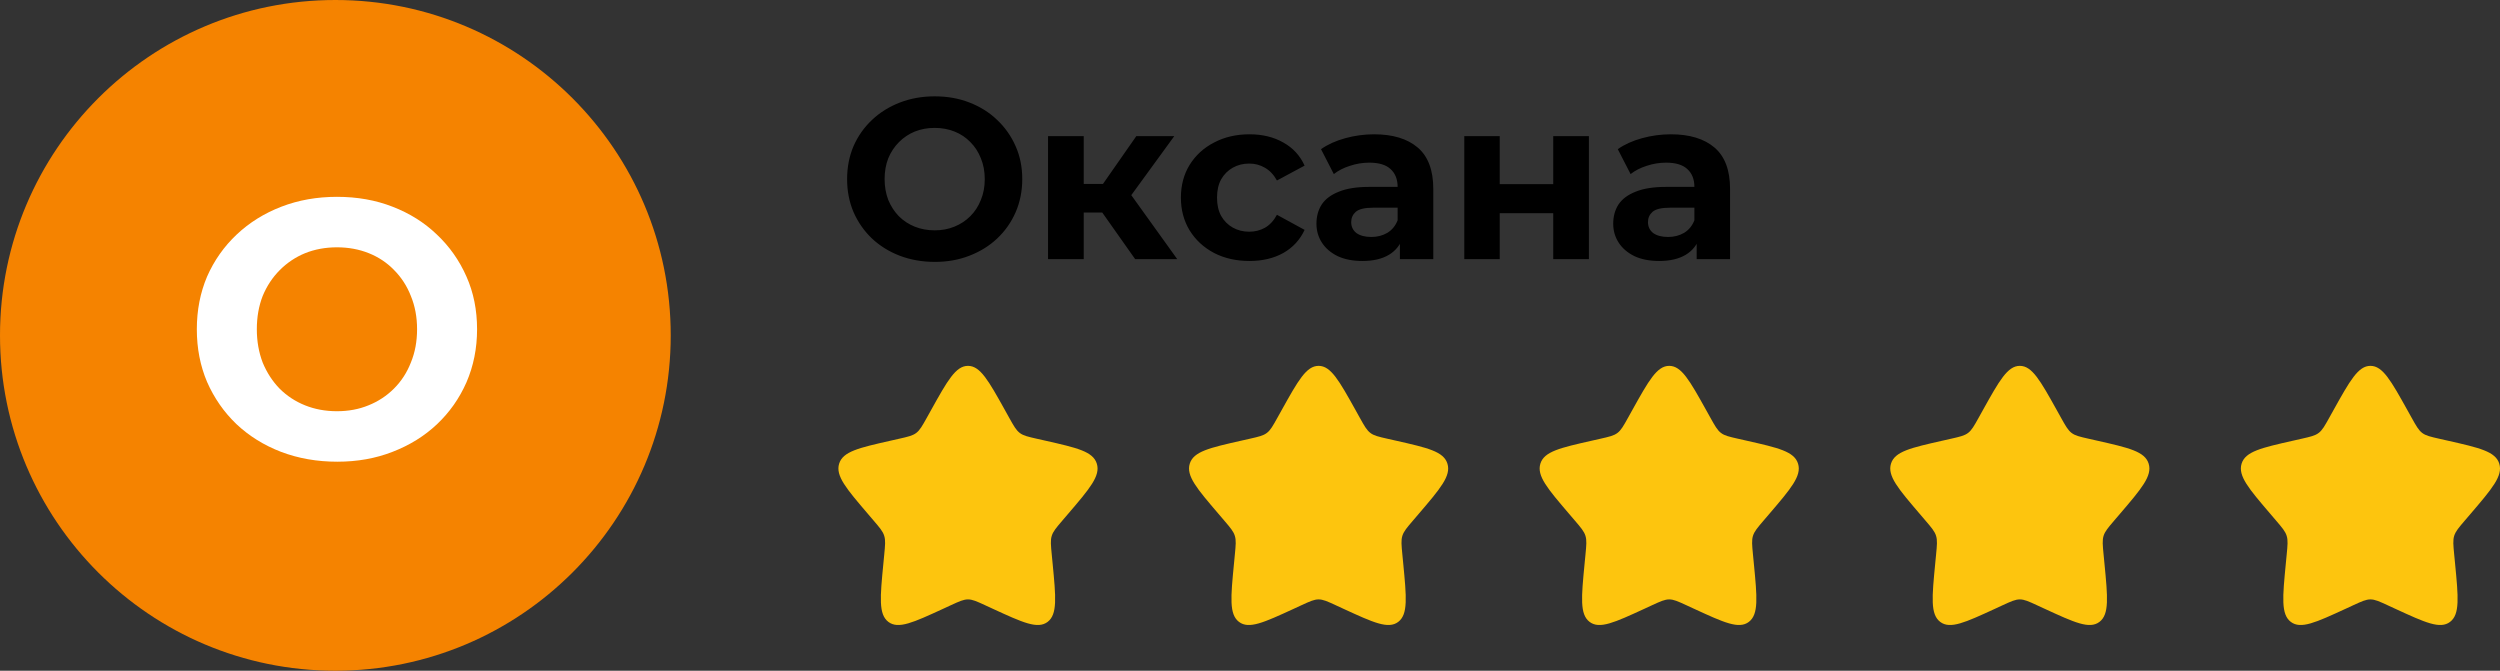
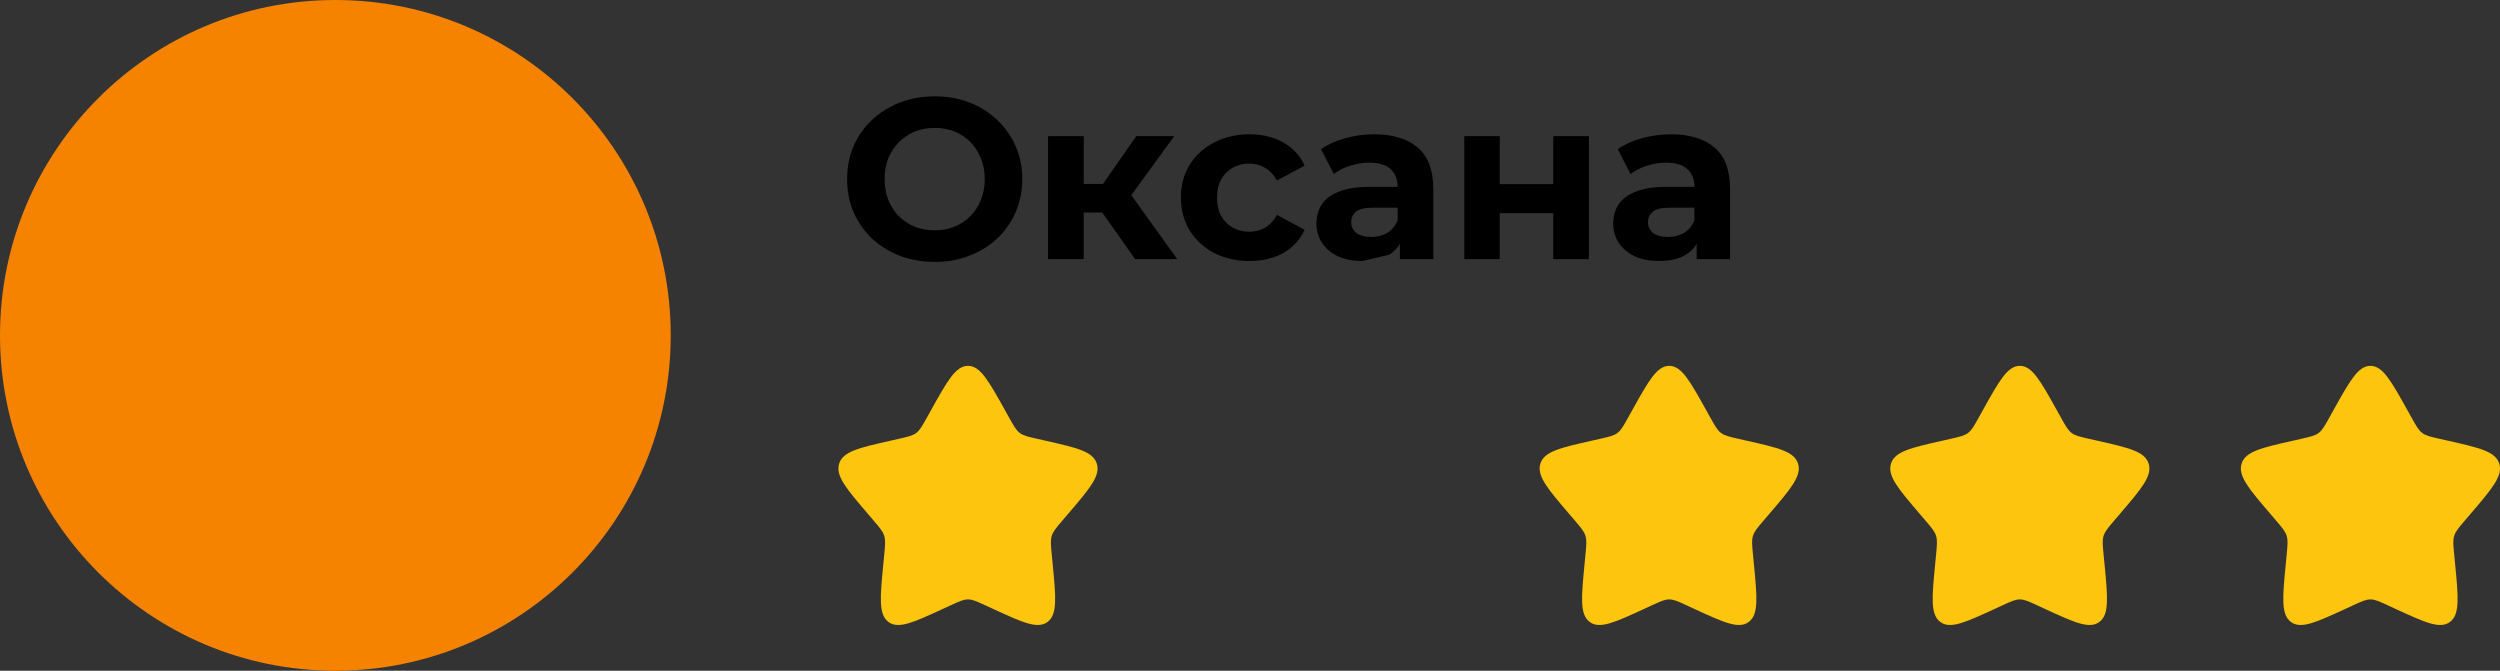
<svg xmlns="http://www.w3.org/2000/svg" width="164" height="44" viewBox="0 0 164 44" fill="none">
  <rect x="0" y="0" width="164" height="44" fill="#333333" stroke="none" />
  <circle cx="22" cy="22" r="22" fill="#F58300" />
-   <path d="M22.128 30.288C20.8 30.288 19.568 30.072 18.432 29.64C17.312 29.208 16.336 28.6 15.504 27.816C14.688 27.032 14.048 26.112 13.584 25.056C13.136 24 12.912 22.848 12.912 21.6C12.912 20.352 13.136 19.2 13.584 18.144C14.048 17.088 14.696 16.168 15.528 15.384C16.36 14.6 17.336 13.992 18.456 13.56C19.576 13.128 20.792 12.912 22.104 12.912C23.432 12.912 24.648 13.128 25.752 13.56C26.872 13.992 27.84 14.6 28.656 15.384C29.488 16.168 30.136 17.088 30.6 18.144C31.064 19.184 31.296 20.336 31.296 21.6C31.296 22.848 31.064 24.008 30.6 25.08C30.136 26.136 29.488 27.056 28.656 27.84C27.84 28.608 26.872 29.208 25.752 29.64C24.648 30.072 23.44 30.288 22.128 30.288ZM22.104 26.976C22.856 26.976 23.544 26.848 24.168 26.592C24.808 26.336 25.368 25.968 25.848 25.488C26.328 25.008 26.696 24.44 26.952 23.784C27.224 23.128 27.36 22.4 27.36 21.6C27.36 20.8 27.224 20.072 26.952 19.416C26.696 18.76 26.328 18.192 25.848 17.712C25.384 17.232 24.832 16.864 24.192 16.608C23.552 16.352 22.856 16.224 22.104 16.224C21.352 16.224 20.656 16.352 20.016 16.608C19.392 16.864 18.84 17.232 18.36 17.712C17.88 18.192 17.504 18.76 17.232 19.416C16.976 20.072 16.848 20.8 16.848 21.6C16.848 22.384 16.976 23.112 17.232 23.784C17.504 24.44 17.872 25.008 18.336 25.488C18.816 25.968 19.376 26.336 20.016 26.592C20.656 26.848 21.352 26.976 22.104 26.976Z" fill="white" />
-   <path d="M61.33 17.18C60.5 17.18 59.73 17.045 59.02 16.775C58.32 16.505 57.71 16.125 57.19 15.635C56.68 15.145 56.28 14.57 55.99 13.91C55.71 13.25 55.57 12.53 55.57 11.75C55.57 10.97 55.71 10.25 55.99 9.59C56.28 8.93 56.685 8.355 57.205 7.865C57.725 7.375 58.335 6.995 59.035 6.725C59.735 6.455 60.495 6.32 61.315 6.32C62.145 6.32 62.905 6.455 63.595 6.725C64.295 6.995 64.9 7.375 65.41 7.865C65.93 8.355 66.335 8.93 66.625 9.59C66.915 10.24 67.06 10.96 67.06 11.75C67.06 12.53 66.915 13.255 66.625 13.925C66.335 14.585 65.93 15.16 65.41 15.65C64.9 16.13 64.295 16.505 63.595 16.775C62.905 17.045 62.15 17.18 61.33 17.18ZM61.315 15.11C61.785 15.11 62.215 15.03 62.605 14.87C63.005 14.71 63.355 14.48 63.655 14.18C63.955 13.88 64.185 13.525 64.345 13.115C64.515 12.705 64.6 12.25 64.6 11.75C64.6 11.25 64.515 10.795 64.345 10.385C64.185 9.975 63.955 9.62 63.655 9.32C63.365 9.02 63.02 8.79 62.62 8.63C62.22 8.47 61.785 8.39 61.315 8.39C60.845 8.39 60.41 8.47 60.01 8.63C59.62 8.79 59.275 9.02 58.975 9.32C58.675 9.62 58.44 9.975 58.27 10.385C58.11 10.795 58.03 11.25 58.03 11.75C58.03 12.24 58.11 12.695 58.27 13.115C58.44 13.525 58.67 13.88 58.96 14.18C59.26 14.48 59.61 14.71 60.01 14.87C60.41 15.03 60.845 15.11 61.315 15.11ZM74.467 17L71.767 13.175L73.672 12.05L77.227 17H74.467ZM68.752 17V8.93H71.092V17H68.752ZM70.402 13.94V12.065H73.222V13.94H70.402ZM73.897 13.235L71.707 12.995L74.542 8.93H77.032L73.897 13.235ZM81.967 17.12C81.097 17.12 80.322 16.945 79.642 16.595C78.962 16.235 78.427 15.74 78.037 15.11C77.657 14.48 77.467 13.765 77.467 12.965C77.467 12.155 77.657 11.44 78.037 10.82C78.427 10.19 78.962 9.7 79.642 9.35C80.322 8.99 81.097 8.81 81.967 8.81C82.817 8.81 83.557 8.99 84.187 9.35C84.817 9.7 85.282 10.205 85.582 10.865L83.767 11.84C83.557 11.46 83.292 11.18 82.972 11C82.662 10.82 82.322 10.73 81.952 10.73C81.552 10.73 81.192 10.82 80.872 11C80.552 11.18 80.297 11.435 80.107 11.765C79.927 12.095 79.837 12.495 79.837 12.965C79.837 13.435 79.927 13.835 80.107 14.165C80.297 14.495 80.552 14.75 80.872 14.93C81.192 15.11 81.552 15.2 81.952 15.2C82.322 15.2 82.662 15.115 82.972 14.945C83.292 14.765 83.557 14.48 83.767 14.09L85.582 15.08C85.282 15.73 84.817 16.235 84.187 16.595C83.557 16.945 82.817 17.12 81.967 17.12ZM91.834 17V15.425L91.684 15.08V12.26C91.684 11.76 91.529 11.37 91.219 11.09C90.919 10.81 90.454 10.67 89.824 10.67C89.394 10.67 88.969 10.74 88.549 10.88C88.139 11.01 87.789 11.19 87.499 11.42L86.659 9.785C87.099 9.475 87.629 9.235 88.249 9.065C88.869 8.895 89.499 8.81 90.139 8.81C91.369 8.81 92.324 9.1 93.004 9.68C93.684 10.26 94.024 11.165 94.024 12.395V17H91.834ZM89.374 17.12C88.744 17.12 88.204 17.015 87.754 16.805C87.304 16.585 86.959 16.29 86.719 15.92C86.479 15.55 86.359 15.135 86.359 14.675C86.359 14.195 86.474 13.775 86.704 13.415C86.944 13.055 87.319 12.775 87.829 12.575C88.339 12.365 89.004 12.26 89.824 12.26H91.969V13.625H90.079C89.529 13.625 89.149 13.715 88.939 13.895C88.739 14.075 88.639 14.3 88.639 14.57C88.639 14.87 88.754 15.11 88.984 15.29C89.224 15.46 89.549 15.545 89.959 15.545C90.349 15.545 90.699 15.455 91.009 15.275C91.319 15.085 91.544 14.81 91.684 14.45L92.044 15.53C91.874 16.05 91.564 16.445 91.114 16.715C90.664 16.985 90.084 17.12 89.374 17.12ZM96.057 17V8.93H98.382V12.08H101.892V8.93H104.232V17H101.892V13.985H98.382V17H96.057ZM111.302 17V15.425L111.152 15.08V12.26C111.152 11.76 110.997 11.37 110.687 11.09C110.387 10.81 109.922 10.67 109.292 10.67C108.862 10.67 108.437 10.74 108.017 10.88C107.607 11.01 107.257 11.19 106.967 11.42L106.127 9.785C106.567 9.475 107.097 9.235 107.717 9.065C108.337 8.895 108.967 8.81 109.607 8.81C110.837 8.81 111.792 9.1 112.472 9.68C113.152 10.26 113.492 11.165 113.492 12.395V17H111.302ZM108.842 17.12C108.212 17.12 107.672 17.015 107.222 16.805C106.772 16.585 106.427 16.29 106.187 15.92C105.947 15.55 105.827 15.135 105.827 14.675C105.827 14.195 105.942 13.775 106.172 13.415C106.412 13.055 106.787 12.775 107.297 12.575C107.807 12.365 108.472 12.26 109.292 12.26H111.437V13.625H109.547C108.997 13.625 108.617 13.715 108.407 13.895C108.207 14.075 108.107 14.3 108.107 14.57C108.107 14.87 108.222 15.11 108.452 15.29C108.692 15.46 109.017 15.545 109.427 15.545C109.817 15.545 110.167 15.455 110.477 15.275C110.787 15.085 111.012 14.81 111.152 14.45L111.512 15.53C111.342 16.05 111.032 16.445 110.582 16.715C110.132 16.985 109.552 17.12 108.842 17.12Z" fill="black" />
+   <path d="M61.33 17.18C60.5 17.18 59.73 17.045 59.02 16.775C58.32 16.505 57.71 16.125 57.19 15.635C56.68 15.145 56.28 14.57 55.99 13.91C55.71 13.25 55.57 12.53 55.57 11.75C55.57 10.97 55.71 10.25 55.99 9.59C56.28 8.93 56.685 8.355 57.205 7.865C57.725 7.375 58.335 6.995 59.035 6.725C59.735 6.455 60.495 6.32 61.315 6.32C62.145 6.32 62.905 6.455 63.595 6.725C64.295 6.995 64.9 7.375 65.41 7.865C65.93 8.355 66.335 8.93 66.625 9.59C66.915 10.24 67.06 10.96 67.06 11.75C67.06 12.53 66.915 13.255 66.625 13.925C66.335 14.585 65.93 15.16 65.41 15.65C64.9 16.13 64.295 16.505 63.595 16.775C62.905 17.045 62.15 17.18 61.33 17.18ZM61.315 15.11C61.785 15.11 62.215 15.03 62.605 14.87C63.005 14.71 63.355 14.48 63.655 14.18C63.955 13.88 64.185 13.525 64.345 13.115C64.515 12.705 64.6 12.25 64.6 11.75C64.6 11.25 64.515 10.795 64.345 10.385C64.185 9.975 63.955 9.62 63.655 9.32C63.365 9.02 63.02 8.79 62.62 8.63C62.22 8.47 61.785 8.39 61.315 8.39C60.845 8.39 60.41 8.47 60.01 8.63C59.62 8.79 59.275 9.02 58.975 9.32C58.675 9.62 58.44 9.975 58.27 10.385C58.11 10.795 58.03 11.25 58.03 11.75C58.03 12.24 58.11 12.695 58.27 13.115C58.44 13.525 58.67 13.88 58.96 14.18C59.26 14.48 59.61 14.71 60.01 14.87C60.41 15.03 60.845 15.11 61.315 15.11ZM74.467 17L71.767 13.175L73.672 12.05L77.227 17H74.467ZM68.752 17V8.93H71.092V17H68.752ZM70.402 13.94V12.065H73.222V13.94H70.402ZM73.897 13.235L71.707 12.995L74.542 8.93H77.032L73.897 13.235ZM81.967 17.12C81.097 17.12 80.322 16.945 79.642 16.595C78.962 16.235 78.427 15.74 78.037 15.11C77.657 14.48 77.467 13.765 77.467 12.965C77.467 12.155 77.657 11.44 78.037 10.82C78.427 10.19 78.962 9.7 79.642 9.35C80.322 8.99 81.097 8.81 81.967 8.81C82.817 8.81 83.557 8.99 84.187 9.35C84.817 9.7 85.282 10.205 85.582 10.865L83.767 11.84C83.557 11.46 83.292 11.18 82.972 11C82.662 10.82 82.322 10.73 81.952 10.73C81.552 10.73 81.192 10.82 80.872 11C80.552 11.18 80.297 11.435 80.107 11.765C79.927 12.095 79.837 12.495 79.837 12.965C79.837 13.435 79.927 13.835 80.107 14.165C80.297 14.495 80.552 14.75 80.872 14.93C81.192 15.11 81.552 15.2 81.952 15.2C82.322 15.2 82.662 15.115 82.972 14.945C83.292 14.765 83.557 14.48 83.767 14.09L85.582 15.08C85.282 15.73 84.817 16.235 84.187 16.595C83.557 16.945 82.817 17.12 81.967 17.12ZM91.834 17V15.425L91.684 15.08V12.26C91.684 11.76 91.529 11.37 91.219 11.09C90.919 10.81 90.454 10.67 89.824 10.67C89.394 10.67 88.969 10.74 88.549 10.88C88.139 11.01 87.789 11.19 87.499 11.42L86.659 9.785C87.099 9.475 87.629 9.235 88.249 9.065C88.869 8.895 89.499 8.81 90.139 8.81C91.369 8.81 92.324 9.1 93.004 9.68C93.684 10.26 94.024 11.165 94.024 12.395V17H91.834ZM89.374 17.12C88.744 17.12 88.204 17.015 87.754 16.805C87.304 16.585 86.959 16.29 86.719 15.92C86.479 15.55 86.359 15.135 86.359 14.675C86.359 14.195 86.474 13.775 86.704 13.415C86.944 13.055 87.319 12.775 87.829 12.575C88.339 12.365 89.004 12.26 89.824 12.26H91.969V13.625H90.079C89.529 13.625 89.149 13.715 88.939 13.895C88.739 14.075 88.639 14.3 88.639 14.57C88.639 14.87 88.754 15.11 88.984 15.29C89.224 15.46 89.549 15.545 89.959 15.545C90.349 15.545 90.699 15.455 91.009 15.275C91.319 15.085 91.544 14.81 91.684 14.45L92.044 15.53C91.874 16.05 91.564 16.445 91.114 16.715ZM96.057 17V8.93H98.382V12.08H101.892V8.93H104.232V17H101.892V13.985H98.382V17H96.057ZM111.302 17V15.425L111.152 15.08V12.26C111.152 11.76 110.997 11.37 110.687 11.09C110.387 10.81 109.922 10.67 109.292 10.67C108.862 10.67 108.437 10.74 108.017 10.88C107.607 11.01 107.257 11.19 106.967 11.42L106.127 9.785C106.567 9.475 107.097 9.235 107.717 9.065C108.337 8.895 108.967 8.81 109.607 8.81C110.837 8.81 111.792 9.1 112.472 9.68C113.152 10.26 113.492 11.165 113.492 12.395V17H111.302ZM108.842 17.12C108.212 17.12 107.672 17.015 107.222 16.805C106.772 16.585 106.427 16.29 106.187 15.92C105.947 15.55 105.827 15.135 105.827 14.675C105.827 14.195 105.942 13.775 106.172 13.415C106.412 13.055 106.787 12.775 107.297 12.575C107.807 12.365 108.472 12.26 109.292 12.26H111.437V13.625H109.547C108.997 13.625 108.617 13.715 108.407 13.895C108.207 14.075 108.107 14.3 108.107 14.57C108.107 14.87 108.222 15.11 108.452 15.29C108.692 15.46 109.017 15.545 109.427 15.545C109.817 15.545 110.167 15.455 110.477 15.275C110.787 15.085 111.012 14.81 111.152 14.45L111.512 15.53C111.342 16.05 111.032 16.445 110.582 16.715C110.132 16.985 109.552 17.12 108.842 17.12Z" fill="black" />
  <path d="M61.081 26.897C62.157 24.966 62.696 24 63.501 24C64.305 24 64.844 24.966 65.921 26.897L66.198 27.397C66.504 27.946 66.659 28.22 66.897 28.401C67.135 28.582 67.431 28.649 68.026 28.784L68.567 28.906C70.657 29.379 71.704 29.616 71.951 30.416C72.201 31.216 71.488 32.049 70.062 33.716L69.694 34.146C69.289 34.62 69.087 34.857 68.995 35.15C68.904 35.443 68.935 35.759 68.996 36.39L69.052 36.966C69.267 39.19 69.374 40.302 68.724 40.796C68.073 41.29 67.094 40.84 65.136 39.939L64.629 39.705C64.073 39.449 63.795 39.321 63.501 39.321C63.206 39.321 62.928 39.449 62.37 39.705L61.864 39.939C59.907 40.839 58.928 41.291 58.278 40.796C57.627 40.302 57.734 39.19 57.95 36.966L58.005 36.391C58.066 35.759 58.097 35.443 58.005 35.151C57.916 34.857 57.712 34.621 57.307 34.147L56.938 33.715C55.514 32.049 54.8 31.215 55.048 30.415C55.298 29.615 56.343 29.379 58.434 28.906L58.974 28.784C59.569 28.649 59.867 28.582 60.105 28.401C60.343 28.221 60.496 27.946 60.803 27.397L61.081 26.897Z" fill="#FDC50E" />
-   <path d="M84.081 26.897C85.157 24.966 85.695 24 86.501 24C87.305 24 87.844 24.966 88.921 26.897L89.198 27.397C89.504 27.946 89.659 28.22 89.897 28.401C90.135 28.582 90.431 28.649 91.026 28.784L91.567 28.906C93.657 29.379 94.704 29.616 94.951 30.416C95.201 31.216 94.488 32.049 93.062 33.716L92.694 34.146C92.289 34.62 92.087 34.857 91.995 35.15C91.904 35.443 91.935 35.759 91.996 36.39L92.052 36.966C92.267 39.19 92.374 40.302 91.724 40.796C91.073 41.29 90.094 40.84 88.136 39.939L87.629 39.705C87.073 39.449 86.796 39.321 86.501 39.321C86.206 39.321 85.927 39.449 85.371 39.705L84.865 39.939C82.907 40.839 81.928 41.291 81.278 40.796C80.626 40.302 80.734 39.19 80.95 36.966L81.005 36.391C81.067 35.759 81.097 35.443 81.005 35.151C80.915 34.857 80.713 34.621 80.308 34.147L79.939 33.715C78.513 32.049 77.8 31.215 78.049 30.415C78.299 29.615 79.344 29.379 81.434 28.906L81.975 28.784C82.57 28.649 82.867 28.582 83.105 28.401C83.344 28.221 83.496 27.946 83.802 27.397L84.081 26.897Z" fill="#FDC50E" />
  <path d="M130.081 26.897C131.158 24.966 131.696 24 132.501 24C133.306 24 133.844 24.966 134.921 26.897L135.199 27.397C135.505 27.946 135.659 28.22 135.897 28.401C136.135 28.582 136.432 28.649 137.027 28.784L137.567 28.906C139.658 29.379 140.704 29.616 140.952 30.416C141.201 31.216 140.488 32.049 139.062 33.716L138.694 34.146C138.289 34.62 138.087 34.857 137.995 35.15C137.905 35.443 137.935 35.759 137.996 36.39L138.052 36.966C138.268 39.19 138.375 40.302 137.724 40.796C137.073 41.29 136.094 40.84 134.137 39.939L133.63 39.705C133.074 39.449 132.796 39.321 132.501 39.321C132.206 39.321 131.928 39.449 131.371 39.705L130.865 39.939C128.908 40.839 127.929 41.291 127.278 40.796C126.627 40.302 126.735 39.19 126.95 36.966L127.006 36.391C127.067 35.759 127.098 35.443 127.006 35.151C126.916 34.857 126.713 34.621 126.308 34.147L125.939 33.715C124.514 32.049 123.801 31.215 124.049 30.415C124.299 29.615 125.344 29.379 127.435 28.906L127.975 28.784C128.57 28.649 128.867 28.582 129.105 28.401C129.344 28.221 129.497 27.946 129.803 27.397L130.081 26.897Z" fill="#FDC50E" />
  <path d="M107.081 26.897C108.158 24.966 108.696 24 109.501 24C110.306 24 110.844 24.966 111.921 26.897L112.199 27.397C112.505 27.946 112.659 28.22 112.897 28.401C113.135 28.582 113.432 28.649 114.027 28.784L114.567 28.906C116.658 29.379 117.704 29.616 117.952 30.416C118.201 31.216 117.488 32.049 116.062 33.716L115.694 34.146C115.289 34.62 115.087 34.857 114.995 35.15C114.905 35.443 114.935 35.759 114.996 36.39L115.052 36.966C115.268 39.19 115.375 40.302 114.724 40.796C114.073 41.29 113.094 40.84 111.137 39.939L110.63 39.705C110.074 39.449 109.796 39.321 109.501 39.321C109.206 39.321 108.928 39.449 108.371 39.705L107.865 39.939C105.908 40.839 104.929 41.291 104.278 40.796C103.627 40.302 103.735 39.19 103.95 36.966L104.006 36.391C104.067 35.759 104.098 35.443 104.006 35.151C103.916 34.857 103.713 34.621 103.308 34.147L102.939 33.715C101.514 32.049 100.801 31.215 101.049 30.415C101.299 29.615 102.344 29.379 104.435 28.906L104.975 28.784C105.57 28.649 105.867 28.582 106.105 28.401C106.344 28.221 106.497 27.946 106.803 27.397L107.081 26.897Z" fill="#FDC50E" />
  <path d="M153.081 26.897C154.158 24.966 154.696 24 155.501 24C156.306 24 156.844 24.966 157.921 26.897L158.199 27.397C158.505 27.946 158.659 28.22 158.897 28.401C159.135 28.582 159.432 28.649 160.027 28.784L160.567 28.906C162.658 29.379 163.704 29.616 163.952 30.416C164.201 31.216 163.488 32.049 162.062 33.716L161.694 34.146C161.289 34.62 161.087 34.857 160.995 35.15C160.905 35.443 160.935 35.759 160.996 36.39L161.052 36.966C161.268 39.19 161.375 40.302 160.724 40.796C160.073 41.29 159.094 40.84 157.137 39.939L156.63 39.705C156.074 39.449 155.796 39.321 155.501 39.321C155.206 39.321 154.928 39.449 154.371 39.705L153.865 39.939C151.908 40.839 150.929 41.291 150.278 40.796C149.627 40.302 149.735 39.19 149.95 36.966L150.006 36.391C150.067 35.759 150.098 35.443 150.006 35.151C149.916 34.857 149.713 34.621 149.308 34.147L148.939 33.715C147.514 32.049 146.801 31.215 147.049 30.415C147.299 29.615 148.344 29.379 150.435 28.906L150.975 28.784C151.57 28.649 151.867 28.582 152.105 28.401C152.344 28.221 152.497 27.946 152.803 27.397L153.081 26.897Z" fill="#FDC50E" />
</svg>